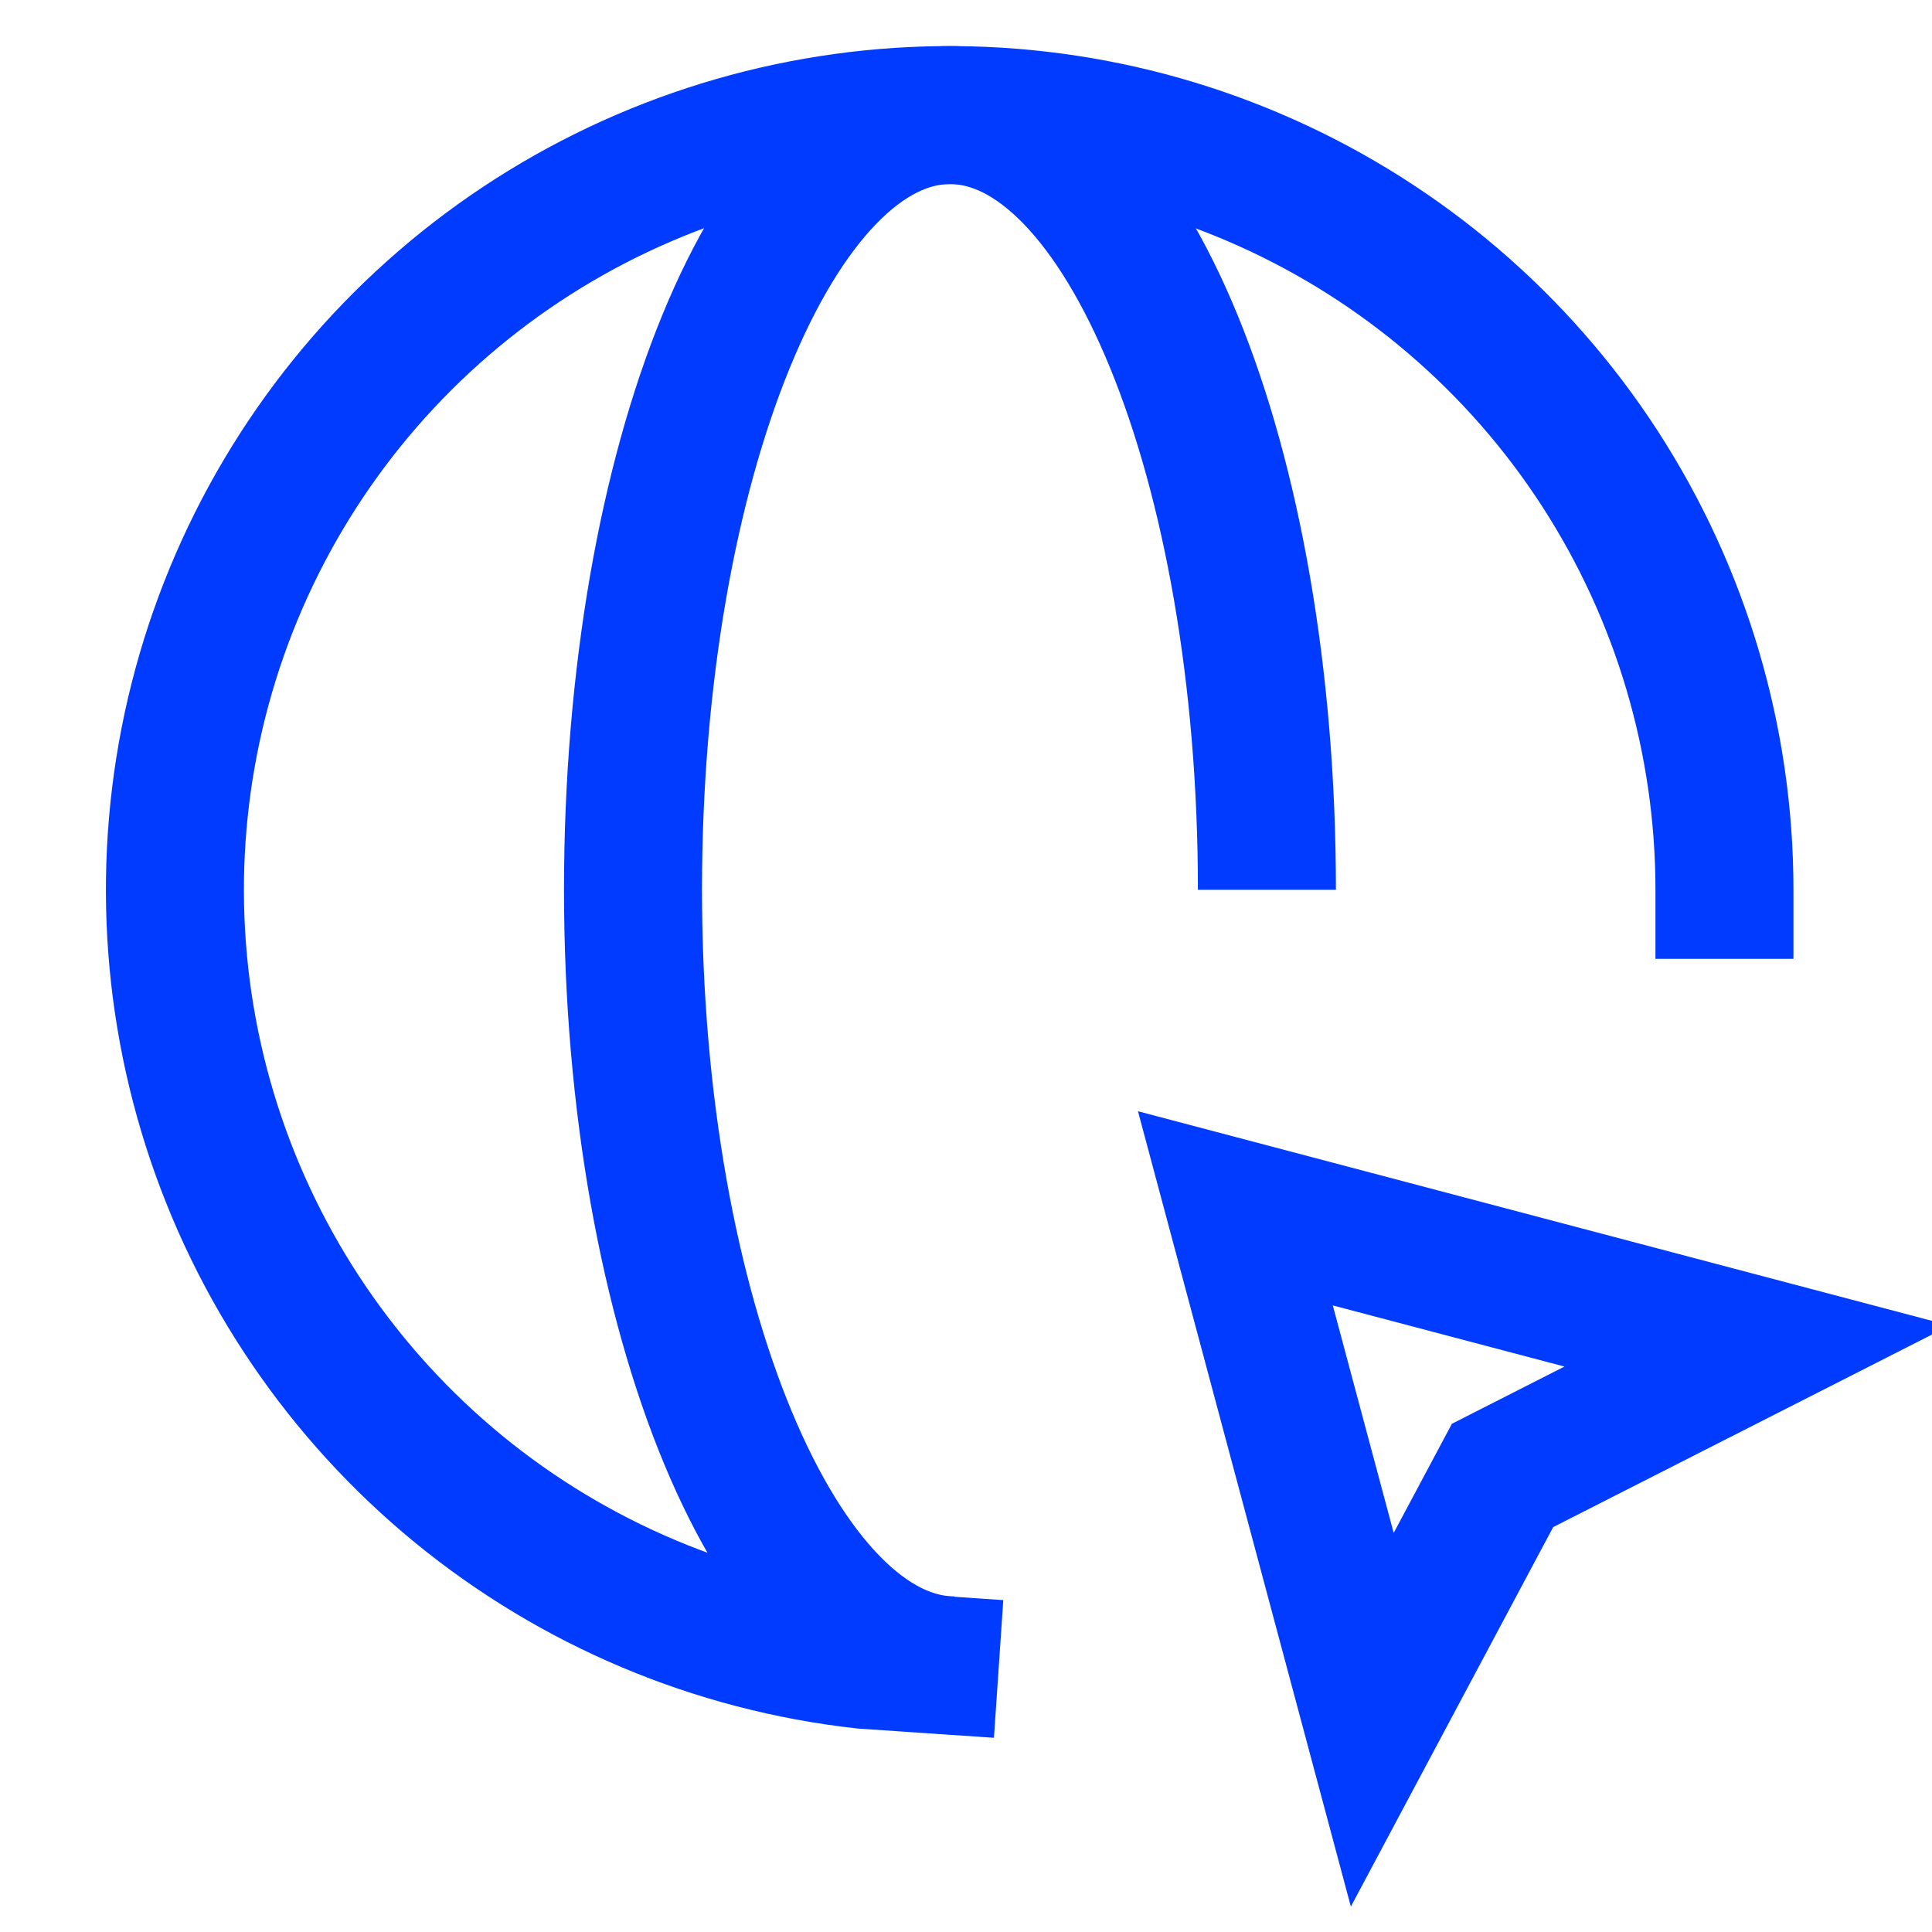
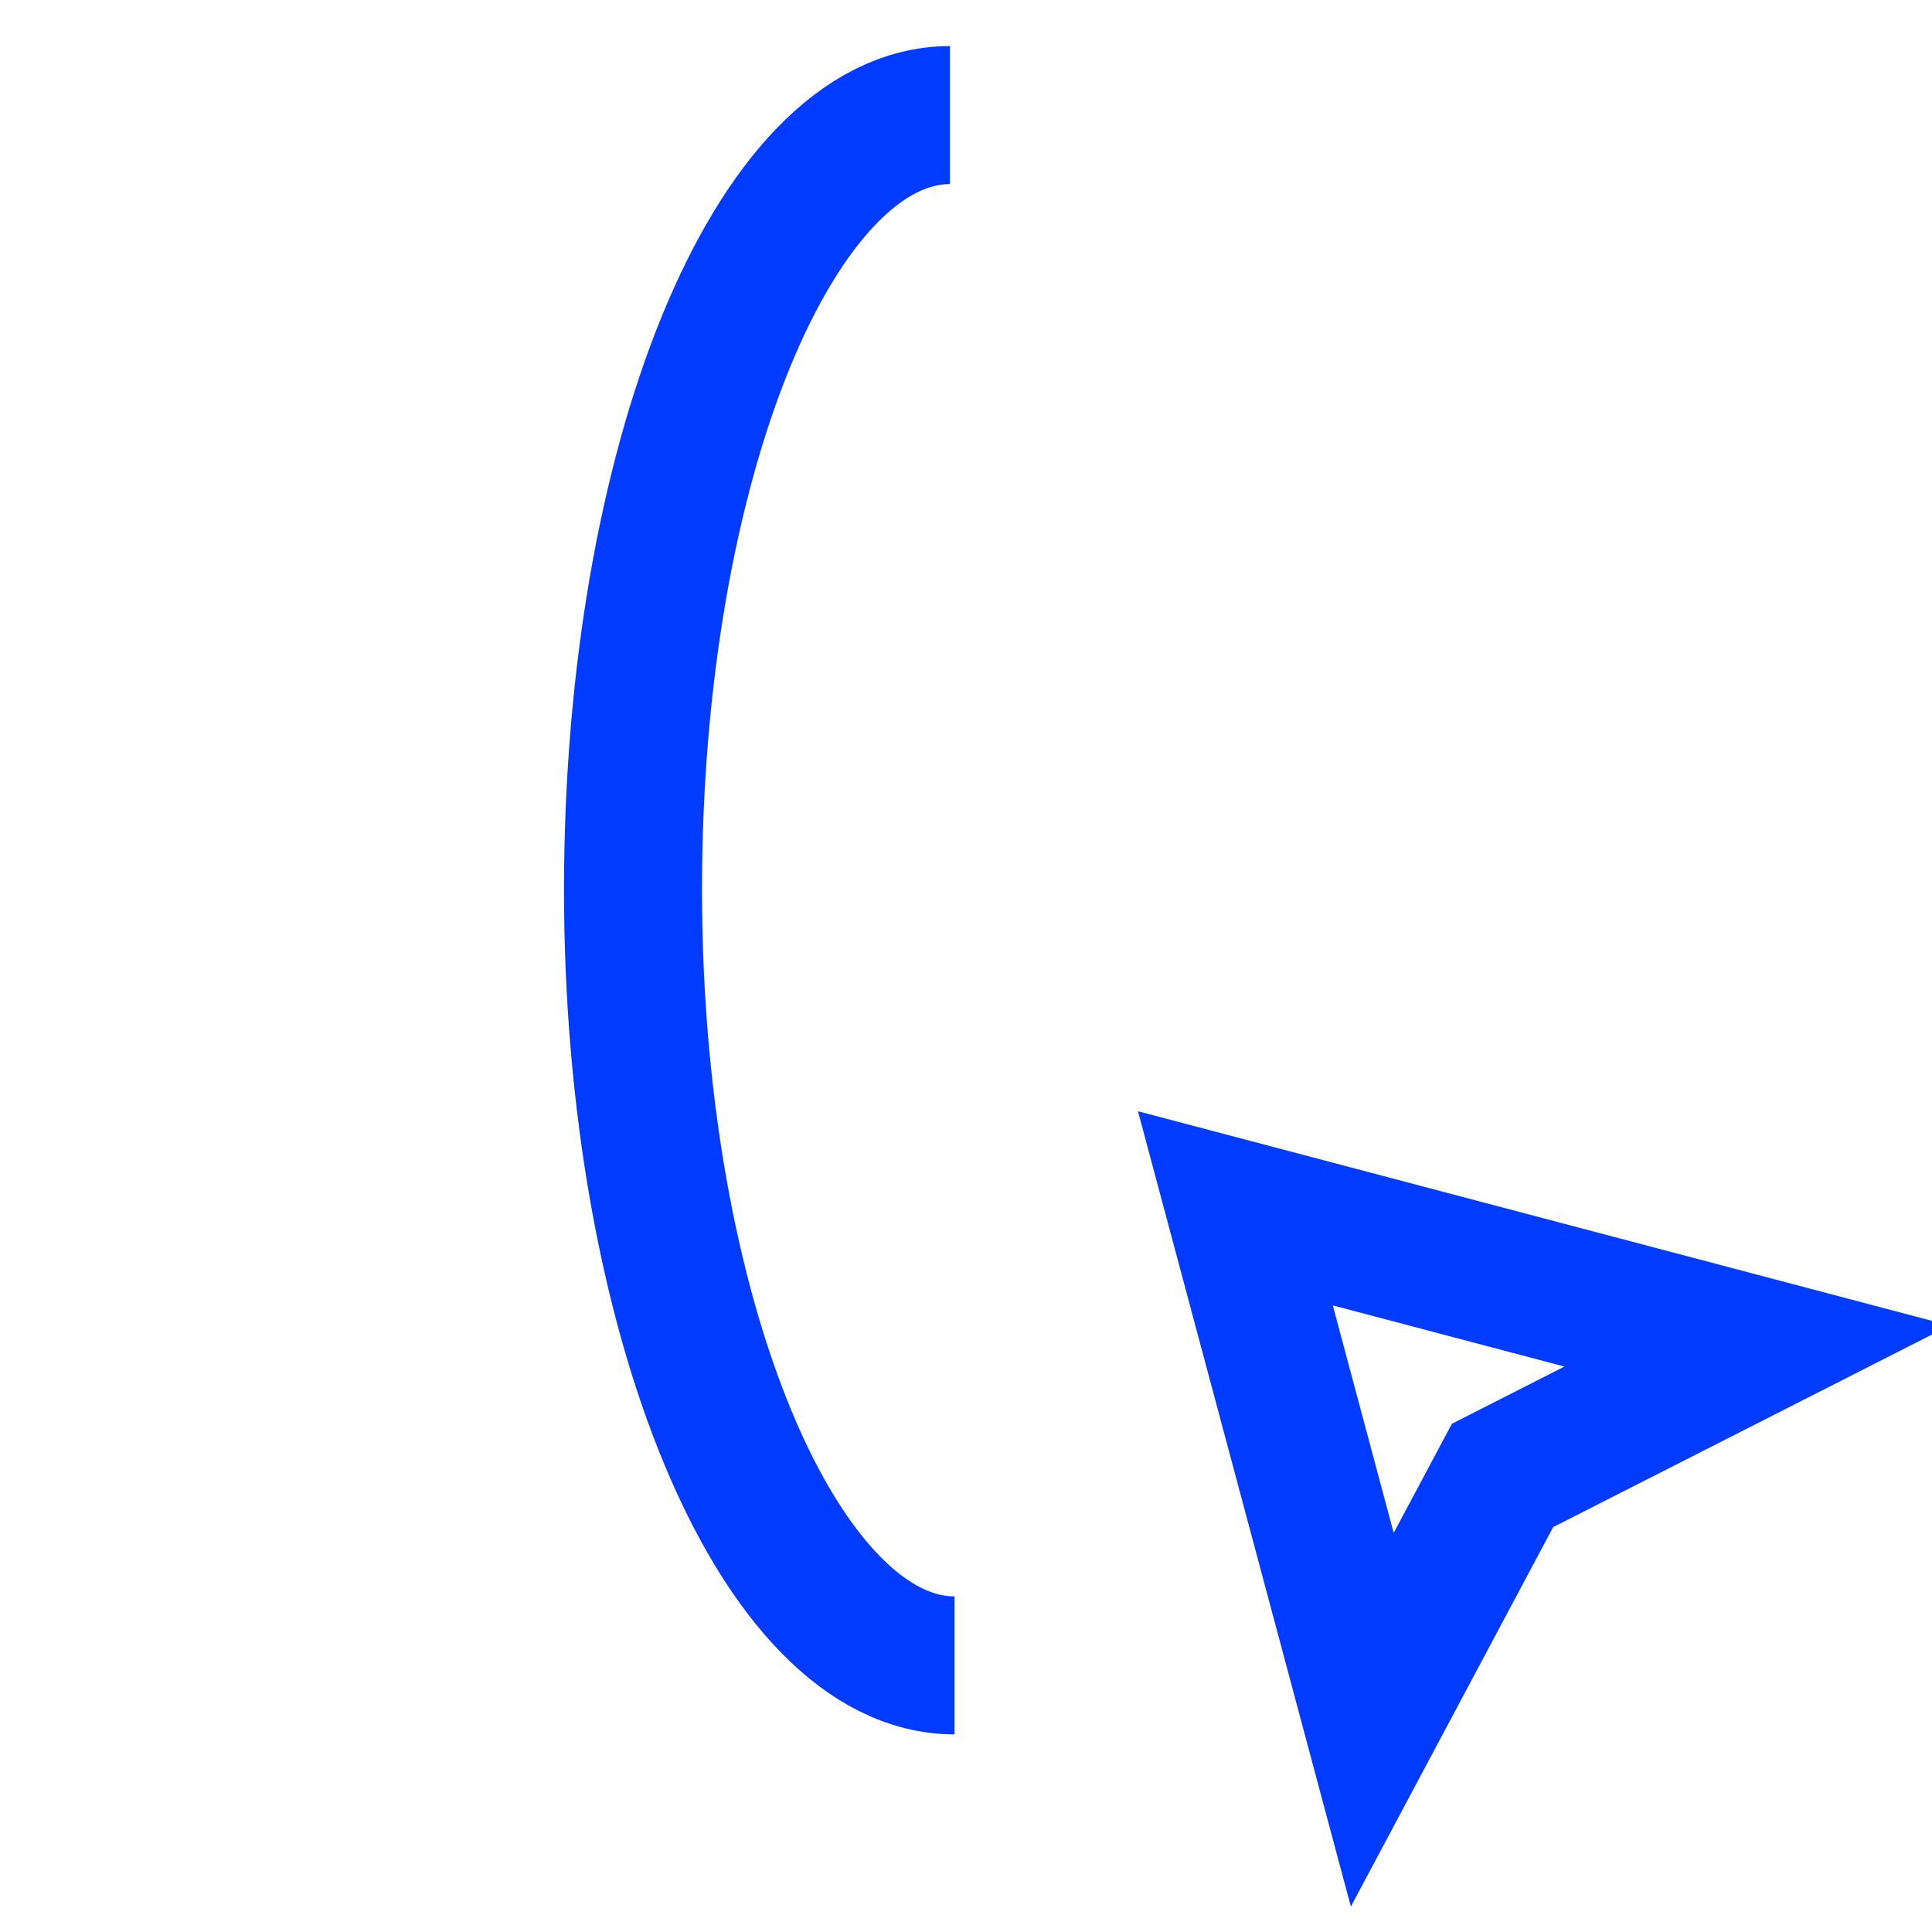
<svg xmlns="http://www.w3.org/2000/svg" width="28" height="28" viewBox="0 0 28 28" fill="none">
  <rect x="0" y="0" width="28" height="28" fill="#333333" stroke="none" />
  <g clip-path="url(#clip0_3696_8869)">
    <rect width="28" height="28" fill="white" />
-     <path d="M13.475 24.12L12.518 24.055C10.364 23.815 8.325 22.956 6.648 21.583C4.972 20.209 3.728 18.38 3.068 16.315C2.408 14.25 2.36 12.039 2.929 9.947C3.499 7.855 4.661 5.974 6.277 4.528C7.892 3.083 9.892 2.136 12.033 1.802C14.175 1.468 16.368 1.761 18.346 2.646C20.325 3.531 22.006 4.969 23.185 6.788C24.364 8.607 24.992 10.728 24.992 12.896" stroke="#013BFF" stroke-width="2" stroke-miterlimit="10" stroke-linecap="square" />
-     <path d="M13.833 24.136C11.296 24.136 9.174 19.097 9.174 12.896C9.174 6.695 11.23 1.668 13.767 1.668C16.304 1.668 18.361 6.695 18.361 12.896" stroke="#013BFF" stroke-width="2" stroke-miterlimit="10" />
+     <path d="M13.833 24.136C11.296 24.136 9.174 19.097 9.174 12.896C9.174 6.695 11.23 1.668 13.767 1.668" stroke="#013BFF" stroke-width="2" stroke-miterlimit="10" />
    <path d="M25.465 19.508L17.904 17.512L19.888 24.924L21.776 21.383L25.465 19.508Z" stroke="#013BFF" stroke-width="2" stroke-miterlimit="10" />
  </g>
  <defs>
    <clipPath id="clip0_3696_8869">
      <rect width="28" height="28" fill="white" />
    </clipPath>
  </defs>
</svg>